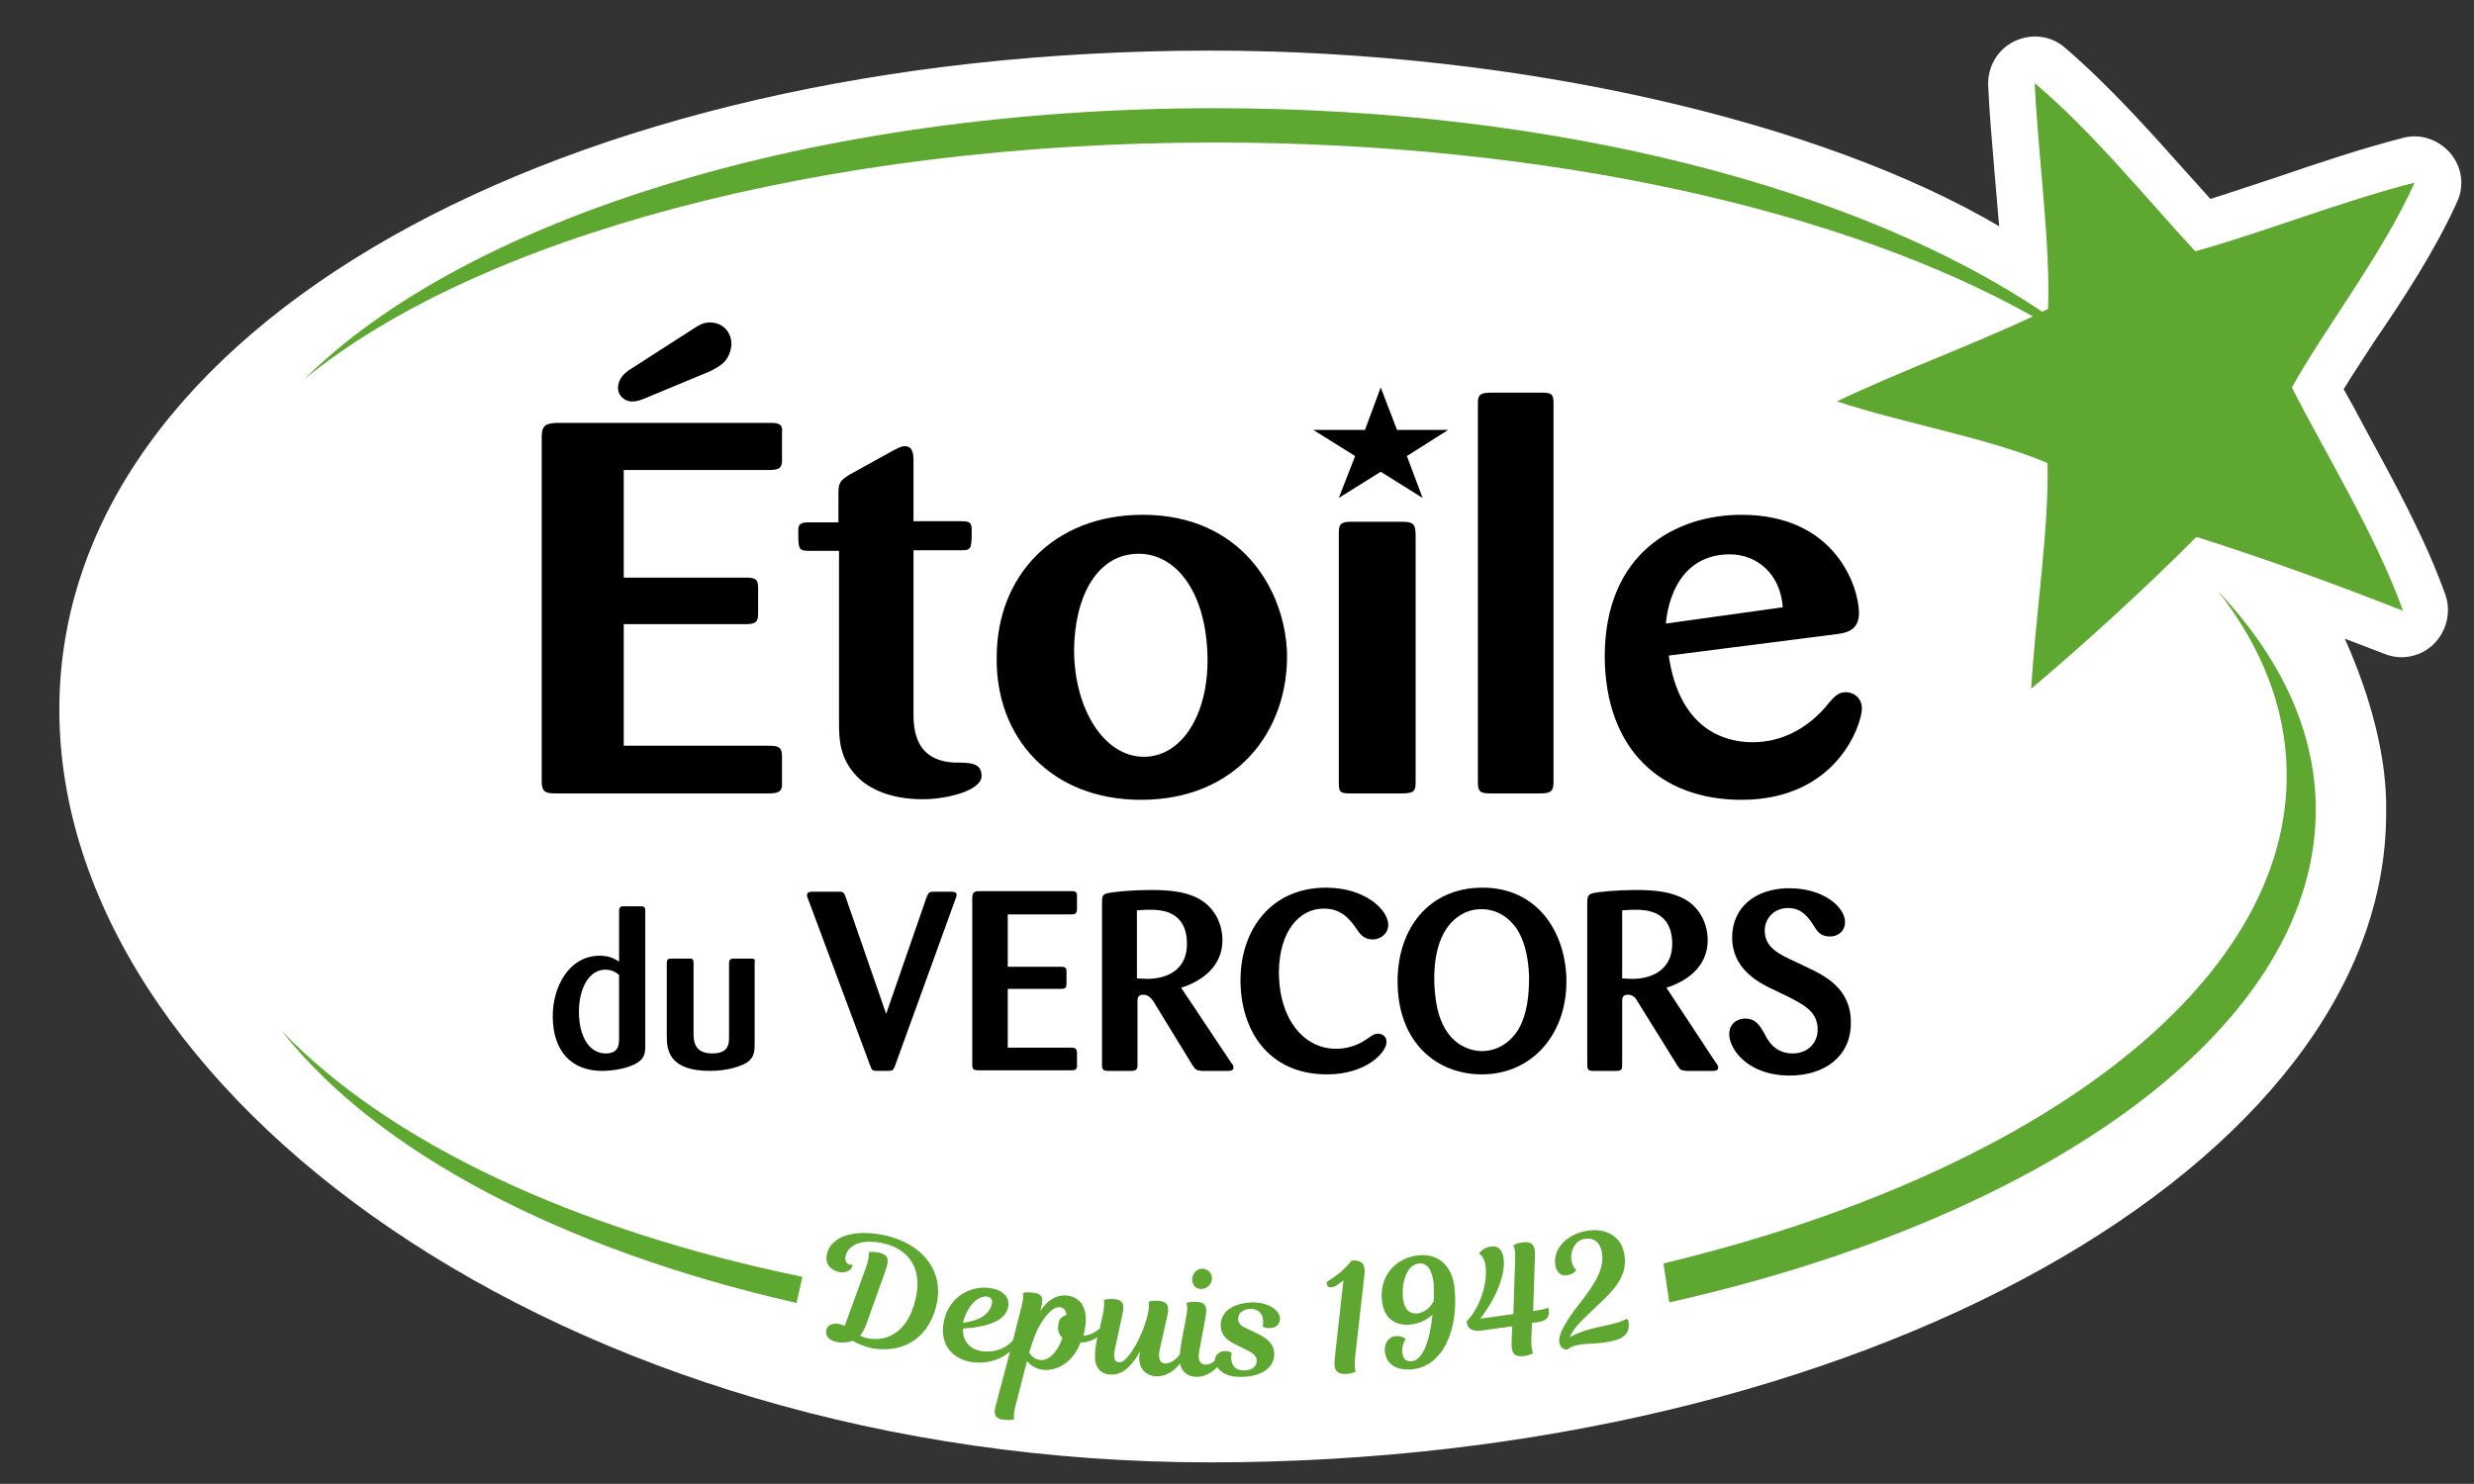
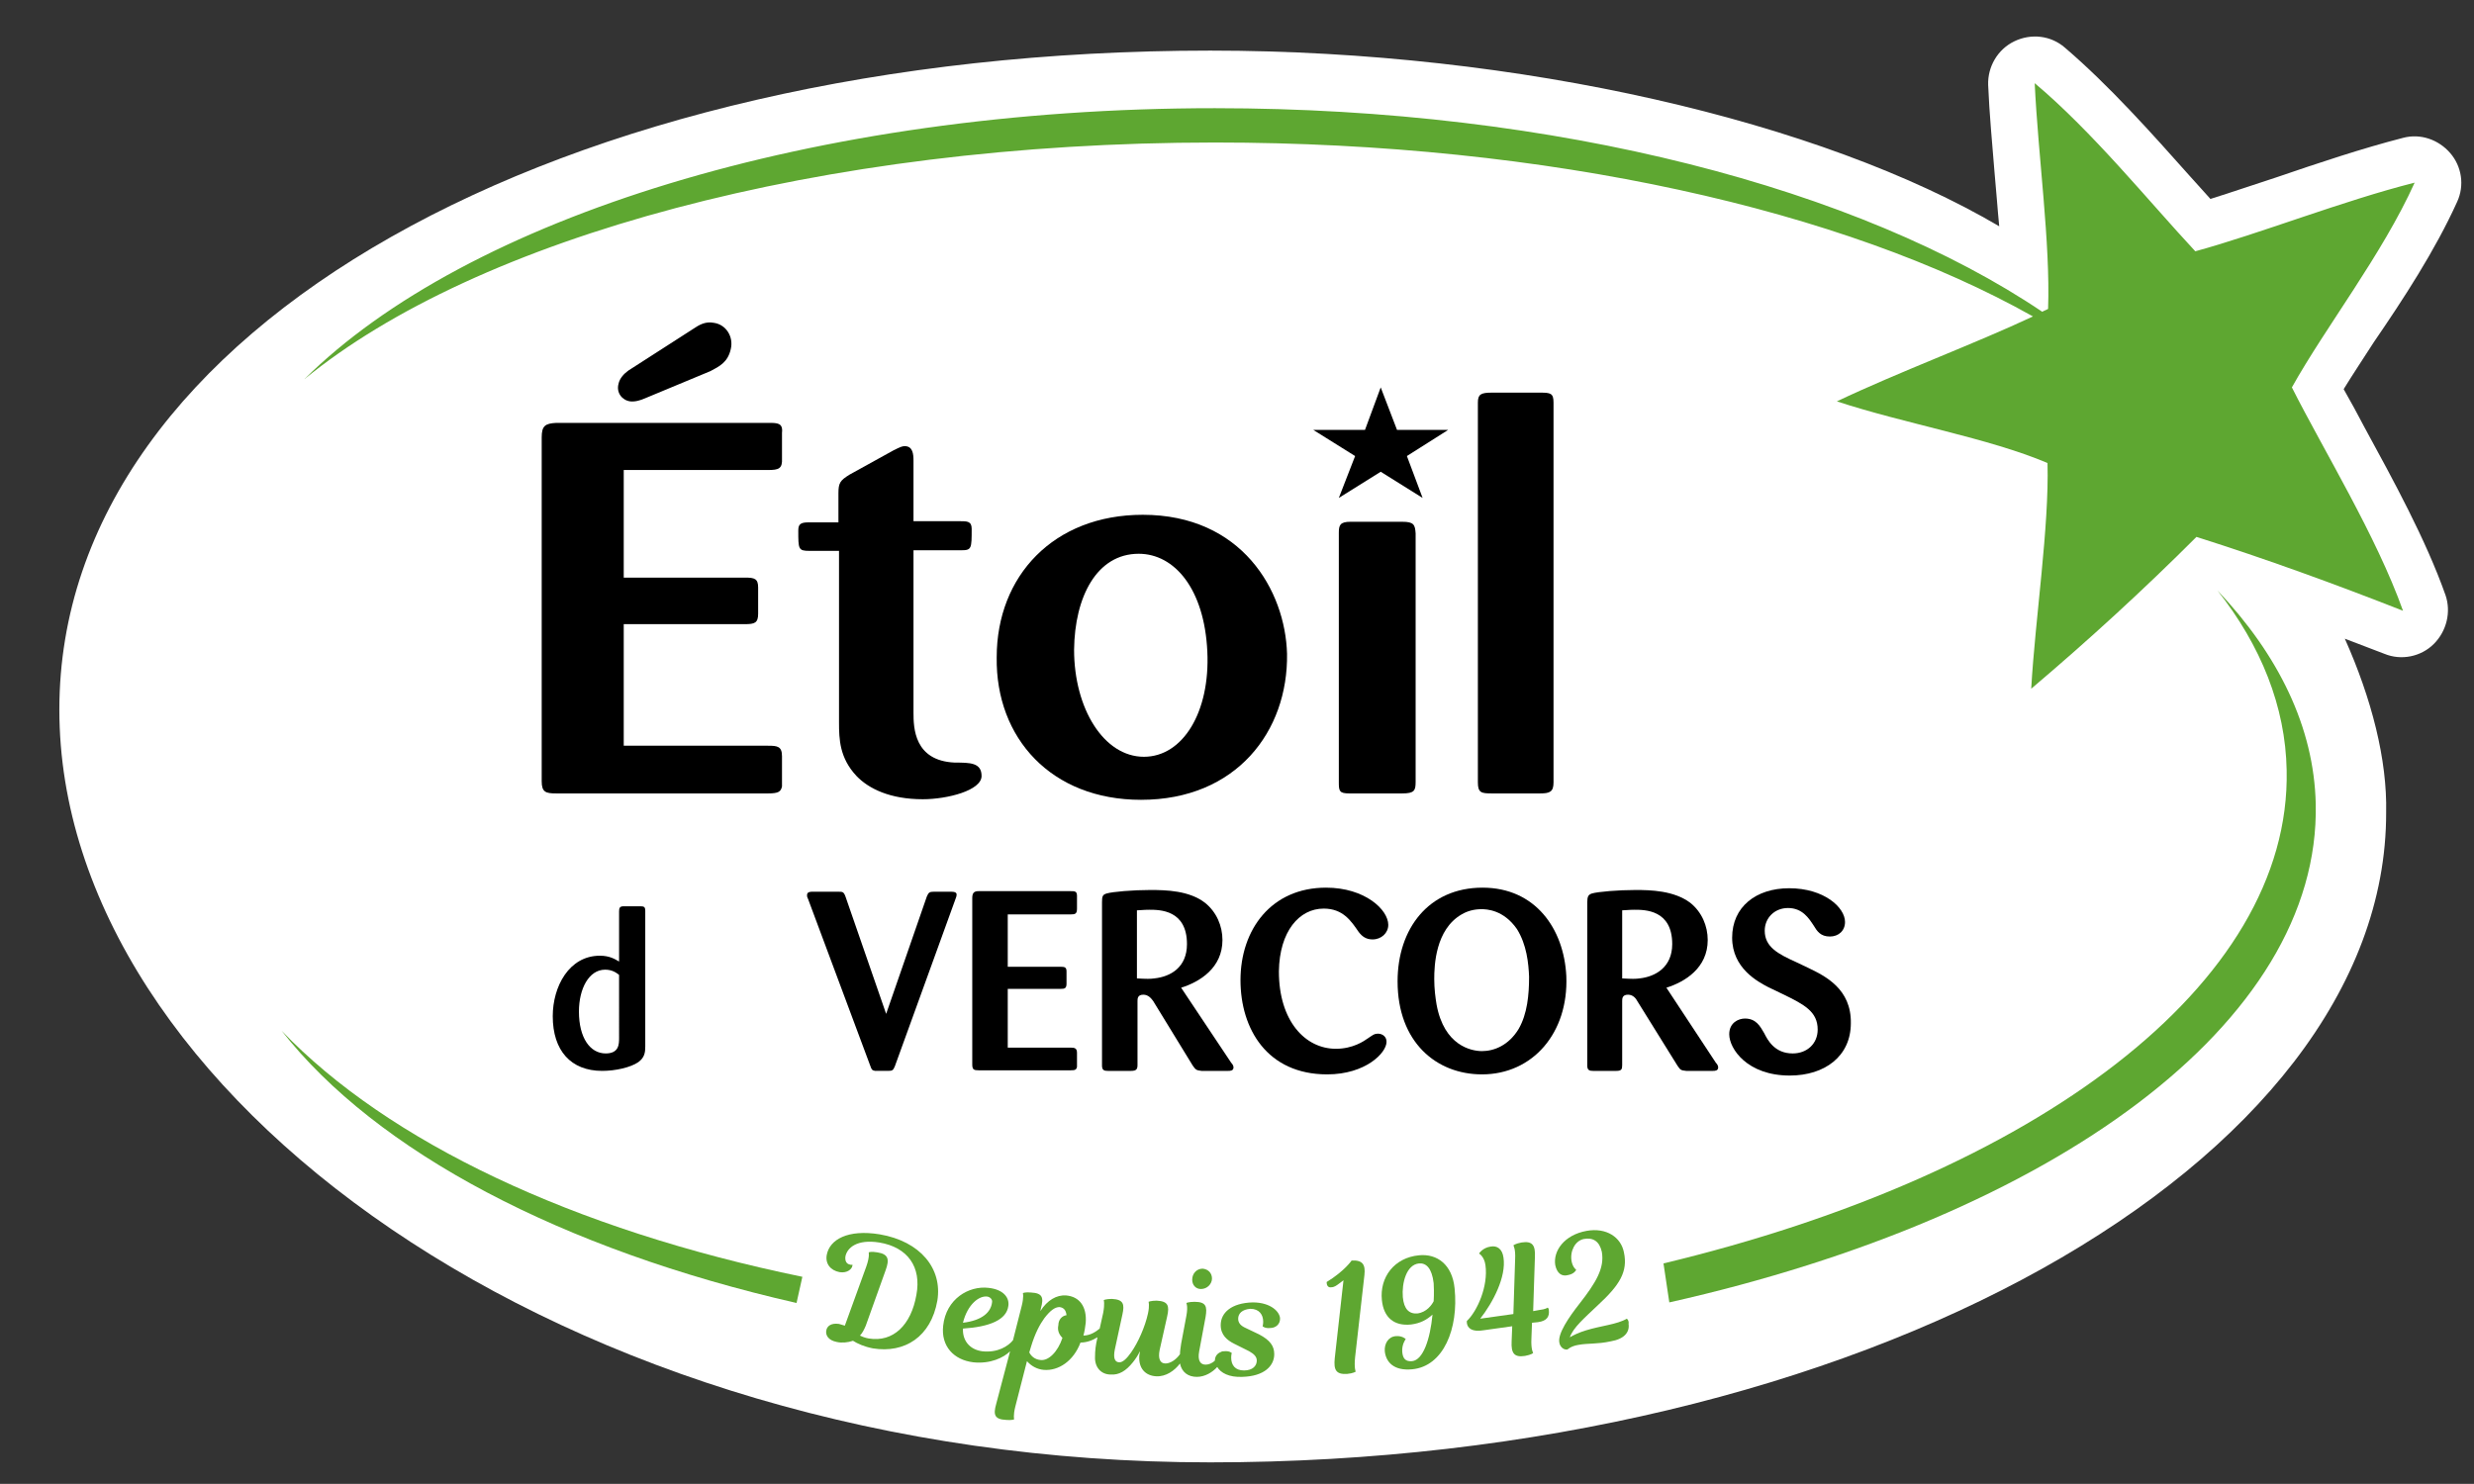
<svg xmlns="http://www.w3.org/2000/svg" version="1.1" id="Calque_1" x="0px" y="0px" viewBox="0 0 425.2 255.1" style="enable-background:new 0 0 425.2 255.1;" xml:space="preserve">
  <rect x="0" y="0" width="425.2" height="255.1" fill="#333333" stroke="none" />
  <style type="text/css">
	.st0{fill:#FFFFFF;}
	.st1{fill:#5EA731;}
	.st2{fill-rule:evenodd;clip-rule:evenodd;}
</style>
  <g>
    <path class="st0" d="M422.3,34.7c1.3-2.8,0.8-6.1-1.2-8.4c-2-2.3-5.1-3.4-8.1-2.6c-7,1.8-14.5,4.3-21.8,6.8   c-4,1.3-7.8,2.6-11.3,3.7c-1.2-1.3-2.3-2.6-3.6-4c-6.5-7.3-13.8-15.5-21.4-22c-2.4-2.1-5.8-2.5-8.7-1.1c-2.9,1.4-4.6,4.4-4.5,7.5   c0.2,4.9,0.7,10.1,1.1,15.1c0.3,3.1,0.5,6.2,0.8,9.2C313.2,21,261.4,8.7,208,8.7C96.4,8.7,10.2,56.3,10.2,122   c0,65.6,86.2,129.4,197.8,129.4s202.2-51.5,202.1-111.7c0.2-9.1-2.5-19.6-7.1-29.9c2.3,0.9,4.5,1.7,6.8,2.6   c2.9,1.2,6.3,0.5,8.5-1.7s3-5.5,2-8.4c-3.4-9.6-9-19.8-13.9-28.8c-1.2-2.3-2.4-4.5-3.6-6.6c1.6-2.6,3.4-5.3,5.2-8.1   C413,51.5,418.5,43.1,422.3,34.7z" />
    <g>
      <path class="st1" d="M151.2,212.2c-5.5-0.9-8.6,0.9-9.1,3.5c-0.3,1.5,0.6,2.7,2.2,3c1.3,0.2,2.1-0.5,2.2-1.1c0-0.2,0-0.2,0-0.2    s-0.2,0.1-0.4,0c-0.6-0.1-0.9-0.6-0.8-1.4c0.3-1.5,2-3,5.8-2.4c4.9,0.8,7.3,4.2,6.4,9c-0.9,5.2-4,8.2-8.2,7.5    c-0.6-0.1-1.1-0.3-1.5-0.5c0.4-0.4,0.7-1,1-1.7l3.4-9.5c0.7-1.9,0.5-2.8-1.4-3.1c-1.1-0.2-1.5,0-1.5,0s0.2,0.7-0.4,2.4l-3.7,10.2    c-0.3-0.1-0.7-0.2-1-0.3c-1.4-0.2-2.1,0.4-2.2,1.2c-0.1,0.7,0.3,1.6,1.8,1.9c0.9,0.2,1.9,0.1,2.8-0.2c0.8,0.5,1.9,1,3.4,1.3    c5.5,0.9,10-2,11.1-8.2C162,218.1,158.2,213.4,151.2,212.2z" />
      <path class="st1" d="M208.3,219.8c0-0.9-0.6-1.6-1.6-1.7c-1,0-1.8,0.8-1.8,1.9c0,0.9,0.6,1.6,1.5,1.6    C207.5,221.6,208.3,220.7,208.3,219.8z" />
      <path class="st1" d="M215.3,223.9c-3.7,0.1-5.5,1.8-5.5,3.9c0,1.7,1.1,2.6,2.3,3.2l2.6,1.3c0.9,0.5,1.3,1,1.3,1.6    c0,0.9-0.7,1.7-2.2,1.7c-1.5,0-2.2-0.9-2.2-2.2c0-0.5,0.1-0.8,0.1-0.8s-0.4-0.4-1.3-0.3c-0.2,0-0.4,0-0.5,0.1c0,0,0,0,0,0    c0,0,0,0,0,0c-0.6,0.2-1.1,0.7-1.1,1.5c-0.5,0.5-1.1,0.7-1.6,0.7c-0.9,0-1.4-0.7-1.1-2.3l1.1-5.9c0.3-1.8,0.1-2.6-1.9-2.6    c-1,0-1.4,0.2-1.4,0.2s0.3,0.6,0,2.2l-0.9,4.8c-0.1,0.7-0.2,1.3-0.2,1.8c-0.7,1-1.7,1.6-2.5,1.6c-0.9,0-1.3-0.8-1-2.3l1.3-5.8    c0.4-1.8,0.2-2.6-1.8-2.7c-1,0-1.4,0.2-1.4,0.2s0.2,0.6-0.1,2c-0.5,2.3-1.7,5-2.9,6.7c-0.7,1-1.4,1.7-2,1.7    c-0.8,0-1.1-0.7-0.8-2.2l1.3-6c0.4-1.8,0.2-2.6-1.8-2.7c-1,0-1.4,0.2-1.4,0.2s0.2,0.6-0.1,2.2l-0.6,2.7c-0.6,0.5-1.6,1.2-2.8,1.2    c0.2-0.7,0.3-1.4,0.4-2.2c0.2-2.7-1-4.5-3.4-4.7c-1.6-0.1-3.2,0.8-4.4,2.7l0.1-0.5c0.5-1.8,0.3-2.6-1.7-2.7    c-1-0.1-1.4,0.1-1.4,0.1s0.2,0.6-0.2,2.2l-1.5,5.9c0,0,0,0,0,0c-0.8,1-2.6,2.2-5.3,1.9c-2.2-0.3-3.4-1.9-3.3-3.9    c4.6-0.3,7.5-1.5,7.8-3.9c0.2-1.3-0.7-2.8-3.4-3.1c-3.4-0.4-7.3,1.9-7.8,6.5c-0.4,3.5,1.8,5.9,5.2,6.3c2.9,0.3,5.2-0.8,6.3-1.9    l-2.4,9.1c-0.5,1.8-0.3,2.6,1.7,2.7c1,0.1,1.4-0.1,1.4-0.1s-0.2-0.6,0.2-2.2l2-7.8c0.7,0.8,1.7,1.4,2.9,1.5    c2.5,0.2,5.1-1.5,6.3-4.7c1.1,0,2.1-0.4,2.9-0.9l0,0.1c-0.3,1.3-0.4,2.2-0.4,3.2c-0.1,1.8,1,3.1,2.7,3.1c1.4,0.1,2.6-0.6,3.8-2.1    c0.4-0.5,0.9-1.2,1.2-1.9c0,0.4-0.1,0.6-0.1,0.9c-0.1,2.1,1.1,3.3,2.9,3.4c1.7,0.1,3.2-1,4.1-2.2c0.3,1.5,1.4,2.3,2.9,2.3    c1.4,0,2.7-0.8,3.5-1.7c0.6,1,2,1.8,4.3,1.7c3.8-0.1,5.5-1.9,5.5-3.9c0-1.4-0.7-2.4-2.6-3.4l-2.3-1.1c-0.9-0.4-1.3-0.9-1.3-1.6    c0-0.9,0.7-1.6,2.1-1.7c1.5,0,2.2,1,2.2,2.2c0,0.5-0.1,0.8-0.1,0.8s0.4,0.4,1.3,0.3c0.9,0,1.7-0.6,1.7-1.6    C220,225.6,218.5,223.9,215.3,223.9z M169.7,222.9c0.5,0.1,0.9,0.5,0.8,1c-0.2,1.7-1.7,3.1-5,3.5    C166.3,224.2,168.3,222.7,169.7,222.9z M182.6,230c-0.8,2.4-2.4,4-3.8,3.8c-1-0.1-1.6-0.7-1.9-1.3l0.3-1c0.7-2.3,1.5-3.8,2.3-4.9    c1-1.3,1.8-1.9,2.6-1.9c0.7,0.1,1.1,0.5,1.2,1.4c-0.8,0.1-1.4,0.8-1.4,1.7C181.7,228.7,182,229.4,182.6,230z" />
      <path class="st1" d="M232.3,216.7c0,0-1.2,1.8-4.3,3.7c0,0.5,0.2,1,0.8,0.9c0.5,0,0.9-0.3,1.3-0.6l0.8-0.6l-1.5,13.4    c-0.2,2,0.2,2.8,2.1,2.7c1.1-0.1,1.5-0.4,1.5-0.4s-0.3-0.6-0.1-2.5l1.6-14.1C234.7,217.4,234.2,216.6,232.3,216.7z" />
      <path class="st1" d="M243.9,215.8c-4.3,0.4-6.8,3.8-6.4,7.7c0.3,3,2.1,4.5,5,4.2c1.6-0.2,2.7-0.8,3.7-1.7c-0.4,4.2-1.6,7.8-3.5,8    c-1.1,0.1-1.6-0.4-1.7-1.6c-0.1-1.3,0.6-2.2,0.6-2.2s-0.6-0.6-1.7-0.5c-1.3,0.1-2,1.3-1.9,2.6c0.2,1.9,1.6,3.4,4.7,3.1    c5.4-0.5,8-7,7.3-13.9C249.6,217.4,247,215.5,243.9,215.8z M246.4,223.7c-0.3,0.6-1.2,1.9-2.8,2.1c-1.4,0.1-2.3-0.7-2.5-2.8    c-0.2-2.4,0.6-5.6,2.8-5.8c1.2-0.1,2.2,0.8,2.5,3.4C246.5,222.3,246.4,223.7,246.4,223.7z" />
      <path class="st1" d="M266,224.8c0,0-0.4,0.3-1.4,0.4l-1.1,0.2l0.3-9.3c0.1-2-0.4-2.8-2.3-2.5c-1.1,0.2-1.4,0.5-1.4,0.5    s0.4,0.6,0.3,2.4l-0.3,9.4l-5.7,0.8c2.2-2.8,4.5-7.2,4-10.5c-0.2-1.5-1.1-2.1-2.2-1.9c-1.4,0.2-2,1.2-2,1.2c0,0,0.9,0.5,1.1,2    c0.5,3.6-1.4,7.9-3.2,9.6c0,0,0,0.1,0,0.3c0.1,1,1,1.6,2.8,1.3l5-0.7l-0.1,2.6c-0.1,2,0.4,2.8,2.3,2.5c1.1-0.2,1.4-0.5,1.4-0.5    s-0.4-0.6-0.3-2.5l0.1-2.7l1-0.1c1.6-0.2,2-1,1.9-2C266.2,224.9,266,224.8,266,224.8z" />
      <path class="st1" d="M279.6,226.7c-1.7,1-4.4,1.2-7,2c-1.3,0.4-2.1,0.8-2.8,1.2c0.6-1.7,2.5-3.3,4.8-5.5c3.8-3.5,5.2-5.8,4.5-9.1    c-0.5-2.6-3-4.3-6.4-3.7c-3.9,0.7-5.8,3.5-5.4,5.9c0.3,1.4,1.1,2,2.2,1.7c1.1-0.2,1.4-0.9,1.4-0.9s-0.6-0.4-0.8-1.5    c-0.3-1.7,0.6-3.5,2.1-3.8c1.6-0.3,2.7,0.4,3.1,2.2c0.5,2.8-1,5.3-3.9,9c-1.8,2.3-3.7,5.1-3.4,6.6c0.1,0.7,0.7,1.3,1.4,1.2    c0,0,0.6-0.6,1.9-0.8c1.6-0.3,3.2-0.1,5.5-0.6c2.4-0.4,3.3-1.6,3.1-3C280,227,279.6,226.7,279.6,226.7z" />
      <path class="st1" d="M381.1,101.5c7.5,9.5,11.7,20,11.9,30.9c0.8,36.9-43.3,69.5-107.1,84.8l1,6.7c65.9-14.8,111.9-48,111.1-85.7    C397.7,125,391.6,112.6,381.1,101.5z" />
      <path class="st1" d="M48.4,177.2c16.3,20.8,48.1,37.6,88.5,46.8l1-4.5C98.5,211.4,66.7,196.3,48.4,177.2z" />
      <path class="st1" d="M415,31.4c-12.3,3.1-26.7,8.8-37.7,11.8c-8-8.6-17.7-20.6-27.6-28.9c0.6,12.7,2.7,27.4,2.3,38.8    c-0.3,0.2-0.7,0.3-1,0.5c-31.3-21.1-83.3-35-142.2-35c-69.1,0-128.7,19-156.5,46.6c29.5-24.2,88.5-40.7,156.5-40.7    c57.4,0,108.3,11.7,140.6,29.9c-10,4.7-23.2,9.6-33.7,14.6c11.5,3.8,26.1,6.3,36.2,10.6c0.3,11-2.1,26.6-2.8,38.8    c9.8-8.3,19.3-17,28.4-26.1c12,3.8,23.8,8.1,35.5,12.7c-4.6-12.9-13.6-27.5-19.1-38.4C399.7,56.2,409.4,43.8,415,31.4z" />
    </g>
    <g>
      <path class="st2" d="M108.3,69c0.9,0.1,1.8-0.2,2.5-0.5l11.3-4.7c1.5-0.8,3-1.5,3.5-3.8c0.5-2.1-0.8-4.2-2.9-4.5    c-1.5-0.3-2.6,0.4-3.5,1L108,63.7c-0.7,0.5-1.5,1.3-1.7,2.3C105.9,67.5,106.9,68.8,108.3,69z" />
      <path class="st2" d="M132.1,72.7H95.6c-1.9,0.1-2.5,0.5-2.5,2.5v59.1c0,1.9,0.7,2.1,2.5,2.1h36.4c1.8,0,2.2-0.3,2.4-1.2V130    c0-1.7-0.8-1.8-2.4-1.8h-24.8v-20.9h20.8c1.7,0,2.3-0.2,2.3-1.8V101c0-1.5-0.6-1.7-2.2-1.7h-20.9V80.8h24.8c1.8,0,2.5-0.2,2.4-2    v-4.4C134.6,72.7,133.6,72.7,132.1,72.7z" />
      <path class="st2" d="M144.2,94.6v29.6c0,2.9,0.1,6.1,3,9.2c2.1,2.2,5.8,4,11.4,4c4.2,0,10.1-1.5,10.1-4c0-2.3-2-2.3-4.6-2.3    c-7-0.3-7.1-6-7.1-8.6V94.6h8.2c1.8,0,1.8-0.3,1.8-3.7c0-1.3-0.8-1.3-2-1.3h-8V79.2c0-1.1-0.1-2.5-1.5-2.5c-0.4,0-0.7,0.1-1.9,0.7    l-7.6,4.2c-1.6,1-1.9,1.4-1.9,3.2v5h-5.1c-1.4,0-1.8,0.3-1.8,1.4c0,3.2,0,3.5,1.9,3.5H144.2z" />
      <path class="st2" d="M196.1,137.5c16.4,0,25.3-11.8,25.1-25.1c-0.3-10.9-7.8-23.9-24.8-23.9c-15.3,0-25.1,10.5-25.1,24.5    C171.1,126.9,180.7,137.5,196.1,137.5z M195.7,95.2c6.2,0,11.3,6.1,11.8,16.8c0.5,10.4-4.2,18.1-10.9,18.1c-6.9,0-12-8.3-12-18.4    C184.7,102.6,188.5,95.2,195.7,95.2z" />
      <path class="st2" d="M232.1,89.7c-1.8,0-2,0.6-2,1.9v42.9c0,1.5,0.1,1.9,1.8,1.9h9.1c2.1,0,2.3-0.5,2.3-2V91.7    c-0.1-1.5-0.3-2-2.3-2H232.1z" />
      <path class="st2" d="M256.4,136.4h8.3c1.7,0,2.3-0.3,2.3-1.9V69.2c0-1.6-0.5-1.7-2.3-1.7h-8.3c-1.9,0-2.4,0.3-2.4,1.7v65.3    C254,136.3,254.6,136.4,256.4,136.4z" />
-       <path class="st2" d="M299.3,137.5c16.5,0,20.7-13.1,20.7-15.7c0-1.8-1.4-2.8-2.7-2.8s-1.9,0.5-3.6,2.6c-2.7,3.1-6.9,6-12.5,6    c-5,0-12.6-2.4-14.4-14.9l29-3.7c1.3-0.2,3.7-0.5,3.7-3.6c0-4.3-3.9-16.9-20.2-16.9c-11.2,0-23.5,6.5-23.5,24.4    C275.9,128.9,285.5,137.5,299.3,137.5z M297.3,95.3c4.6,0,8.7,3.3,9.1,9.1l-20.1,2.8C286.9,101,290.1,95.3,297.3,95.3z" />
      <polygon class="st2" points="230.1,85.6 237.3,81.1 244.5,85.6 241.8,78.4 248.9,73.9 240.1,73.9 237.3,66.6 234.6,73.9     225.7,73.9 232.9,78.4   " />
      <path class="st2" d="M110,155.8h-2.8c-0.7,0-0.8,0.3-0.8,0.9v8.6c-0.7-0.4-1.6-1-3.3-1c-5.3,0-8.1,5.3-8.1,10.4    c0,5.9,3.1,9.4,8.5,9.4c2.3,0,4.9-0.6,6.2-1.5c1.1-0.8,1.2-1.7,1.2-2.7v-23.3C110.9,155.9,110.7,155.8,110,155.8z M106.4,178.4    c0,1.1,0,2.7-2.3,2.7c-2.7,0-4.6-2.7-4.6-7.2c0-3.9,1.7-7.2,4.5-7.2c1.2,0,1.9,0.5,2.4,0.9V178.4z" />
-       <path class="st2" d="M129,164.8h-2.9c-0.6,0-0.8,0.2-0.8,0.8v12.6c0,1.2,0,2.9-2.9,2.9c-3.1,0-3.2-2.2-3.2-3.4v-12.2    c0-0.6-0.3-0.8-0.8-0.7h-3c-0.5,0-0.8,0.1-0.8,0.7v12.7c0,2.3,0.4,5.9,7.4,5.9c3.1,0,5.3-0.8,6.3-1.4c1.4-0.9,1.4-2,1.4-3.6v-13.6    C129.8,164.8,129.6,164.8,129,164.8z" />
      <path class="st2" d="M163.5,153.3h-3c-0.7,0-0.9,0.1-1.2,0.8l-7,20.2l-7-20.2c-0.3-0.8-0.5-0.8-1.2-0.8h-4.5c-0.3,0-0.9,0-0.9,0.6    c0,0.2,0,0.3,0.2,0.7l10.7,28.7c0.2,0.6,0.3,0.7,0.8,0.8h2.2c0.8,0,0.9-0.1,1.2-0.8l10.4-28.7c0.2-0.5,0.2-0.6,0.2-0.7    C164.5,153.4,164,153.3,163.5,153.3z" />
      <path class="st2" d="M184,157.2c0.8,0,1.1-0.1,1.1-1v-2.2c0-0.8-0.4-0.8-1.1-0.8h-15.8c-0.8,0-1.1,0.3-1.1,1.2v28.6    c0,0.9,0.3,1,1.1,1H184c0.8,0,1-0.1,1.1-0.6V181c0-0.8-0.4-0.9-1.1-0.9h-10.8V170h9.1c0.7,0,1-0.1,1-0.9V167c0-0.7-0.3-0.8-1-0.8    h-9.1v-9H184z" />
      <path class="st2" d="M203,169.8c3.2-1,7.1-3.4,7.1-8.2c0-2.4-1-4.8-3-6.4c-2.7-2.1-6.7-2.2-9.4-2.2c-3,0-6.5,0.3-7.5,0.6    c-0.7,0.2-0.8,0.5-0.8,1.5v28.1c0,0.8,0.4,0.9,1,0.9h4c0.9,0,1.1-0.3,1.1-1v-11c0-0.4,0-1.1,1-1.1c0.9,0,1.4,0.7,1.7,1.1l6.8,11.1    c0.5,0.7,0.6,0.8,1.5,0.9h4.6c0.3,0,0.9,0,0.9-0.6c0-0.3-0.2-0.6-0.4-0.8L203,169.8z M198.4,168.2c-0.7,0.1-1.3,0.1-3,0v-11.7    c0.5,0,1.1-0.1,2.1-0.1c1.8,0,6.5,0,6.5,5.9C204,166.3,201.2,167.9,198.4,168.2z" />
      <path class="st2" d="M227.5,156.2c3.3,0,4.7,2.1,6,4c0.6,0.8,1.3,1.3,2.4,1.3c1.5,0,2.7-1.1,2.7-2.5c0-2.6-4-6.4-10.7-6.4    c-9.4,0-14.7,7.2-14.7,15.9c0,8.4,4.6,16.2,14.9,16.2c6.6,0,10.2-3.7,10.2-5.6c0-0.9-0.7-1.4-1.5-1.4c-0.6,0-0.8,0.2-1.7,0.8    c-0.7,0.5-2.6,1.8-5.5,1.8c-5.3,0-9.8-4.8-9.8-13.3C219.9,160.1,223.3,156.2,227.5,156.2z" />
      <path class="st2" d="M254.8,152.6c-9.3,0-14.6,7.1-14.6,16.1c0,10.5,6.7,16,14.5,16c8.7,0,14.9-7.1,14.5-16.9    C268.8,159.7,263.9,152.6,254.8,152.6z M261,176.9c-1.7,2.8-4.2,3.8-6.3,3.8c-1.8,0-6.5-0.9-7.8-8c-0.2-1.2-0.4-2.7-0.4-4.4    c0-2.3,0.2-8.5,4.7-11.1c1-0.6,2.2-0.9,3.4-0.9c0.9,0,3.8,0.1,6.1,3.4c1.7,2.7,2,5.9,2.1,8.2C262.8,171,262.5,174.3,261,176.9z" />
      <path class="st2" d="M286.4,169.8c3.2-1,7.1-3.4,7.1-8.2c0-2.4-1-4.8-3-6.4c-2.8-2.1-6.8-2.2-9.4-2.2c-3,0-6.5,0.3-7.5,0.6    c-0.6,0.2-0.8,0.5-0.8,1.5v28.1c0,0.8,0.4,0.9,1,0.9h4c0.9,0,1-0.3,1-1v-11c0-0.4,0-1.1,1-1.1c0.9,0,1.4,0.7,1.6,1.1l6.9,11.1    c0.5,0.7,0.5,0.8,1.5,0.9h4.6c0.3,0,0.9,0,0.9-0.6c0-0.3-0.2-0.6-0.4-0.8L286.4,169.8z M281.8,168.2c-0.7,0.1-1.3,0.1-3,0v-11.7    c0.5,0,1.1-0.1,2.1-0.1c1.8,0,6.5,0,6.5,5.9C287.4,166.3,284.5,167.9,281.8,168.2z" />
      <path class="st2" d="M310.8,166.4l-2.1-1c-3.1-1.4-5.4-2.6-5.4-5.4c0-2.2,1.7-3.9,4-3.9c2.5,0,3.6,1.8,4.4,3    c0.6,1,1.2,1.9,2.8,1.9c1.5,0,2.6-1,2.6-2.5c0-2.5-3.6-5.8-9.6-5.8c-5.7,0-9.8,3.2-9.8,8.5c0,5.3,4.5,7.6,6.2,8.5l2.5,1.2    c3.7,1.8,6,3,6,6.1c0,2.4-1.8,4.1-4.3,4.1c-3.1,0-4.3-2.3-4.9-3.5c-0.7-1.2-1.4-2.5-3.3-2.5c-1.1,0-2.7,0.7-2.7,2.7    c0,2.5,3.1,7.1,10.4,7.1c6,0,10.5-3.3,10.5-9C318.2,170,313.7,167.8,310.8,166.4z" />
    </g>
  </g>
</svg>